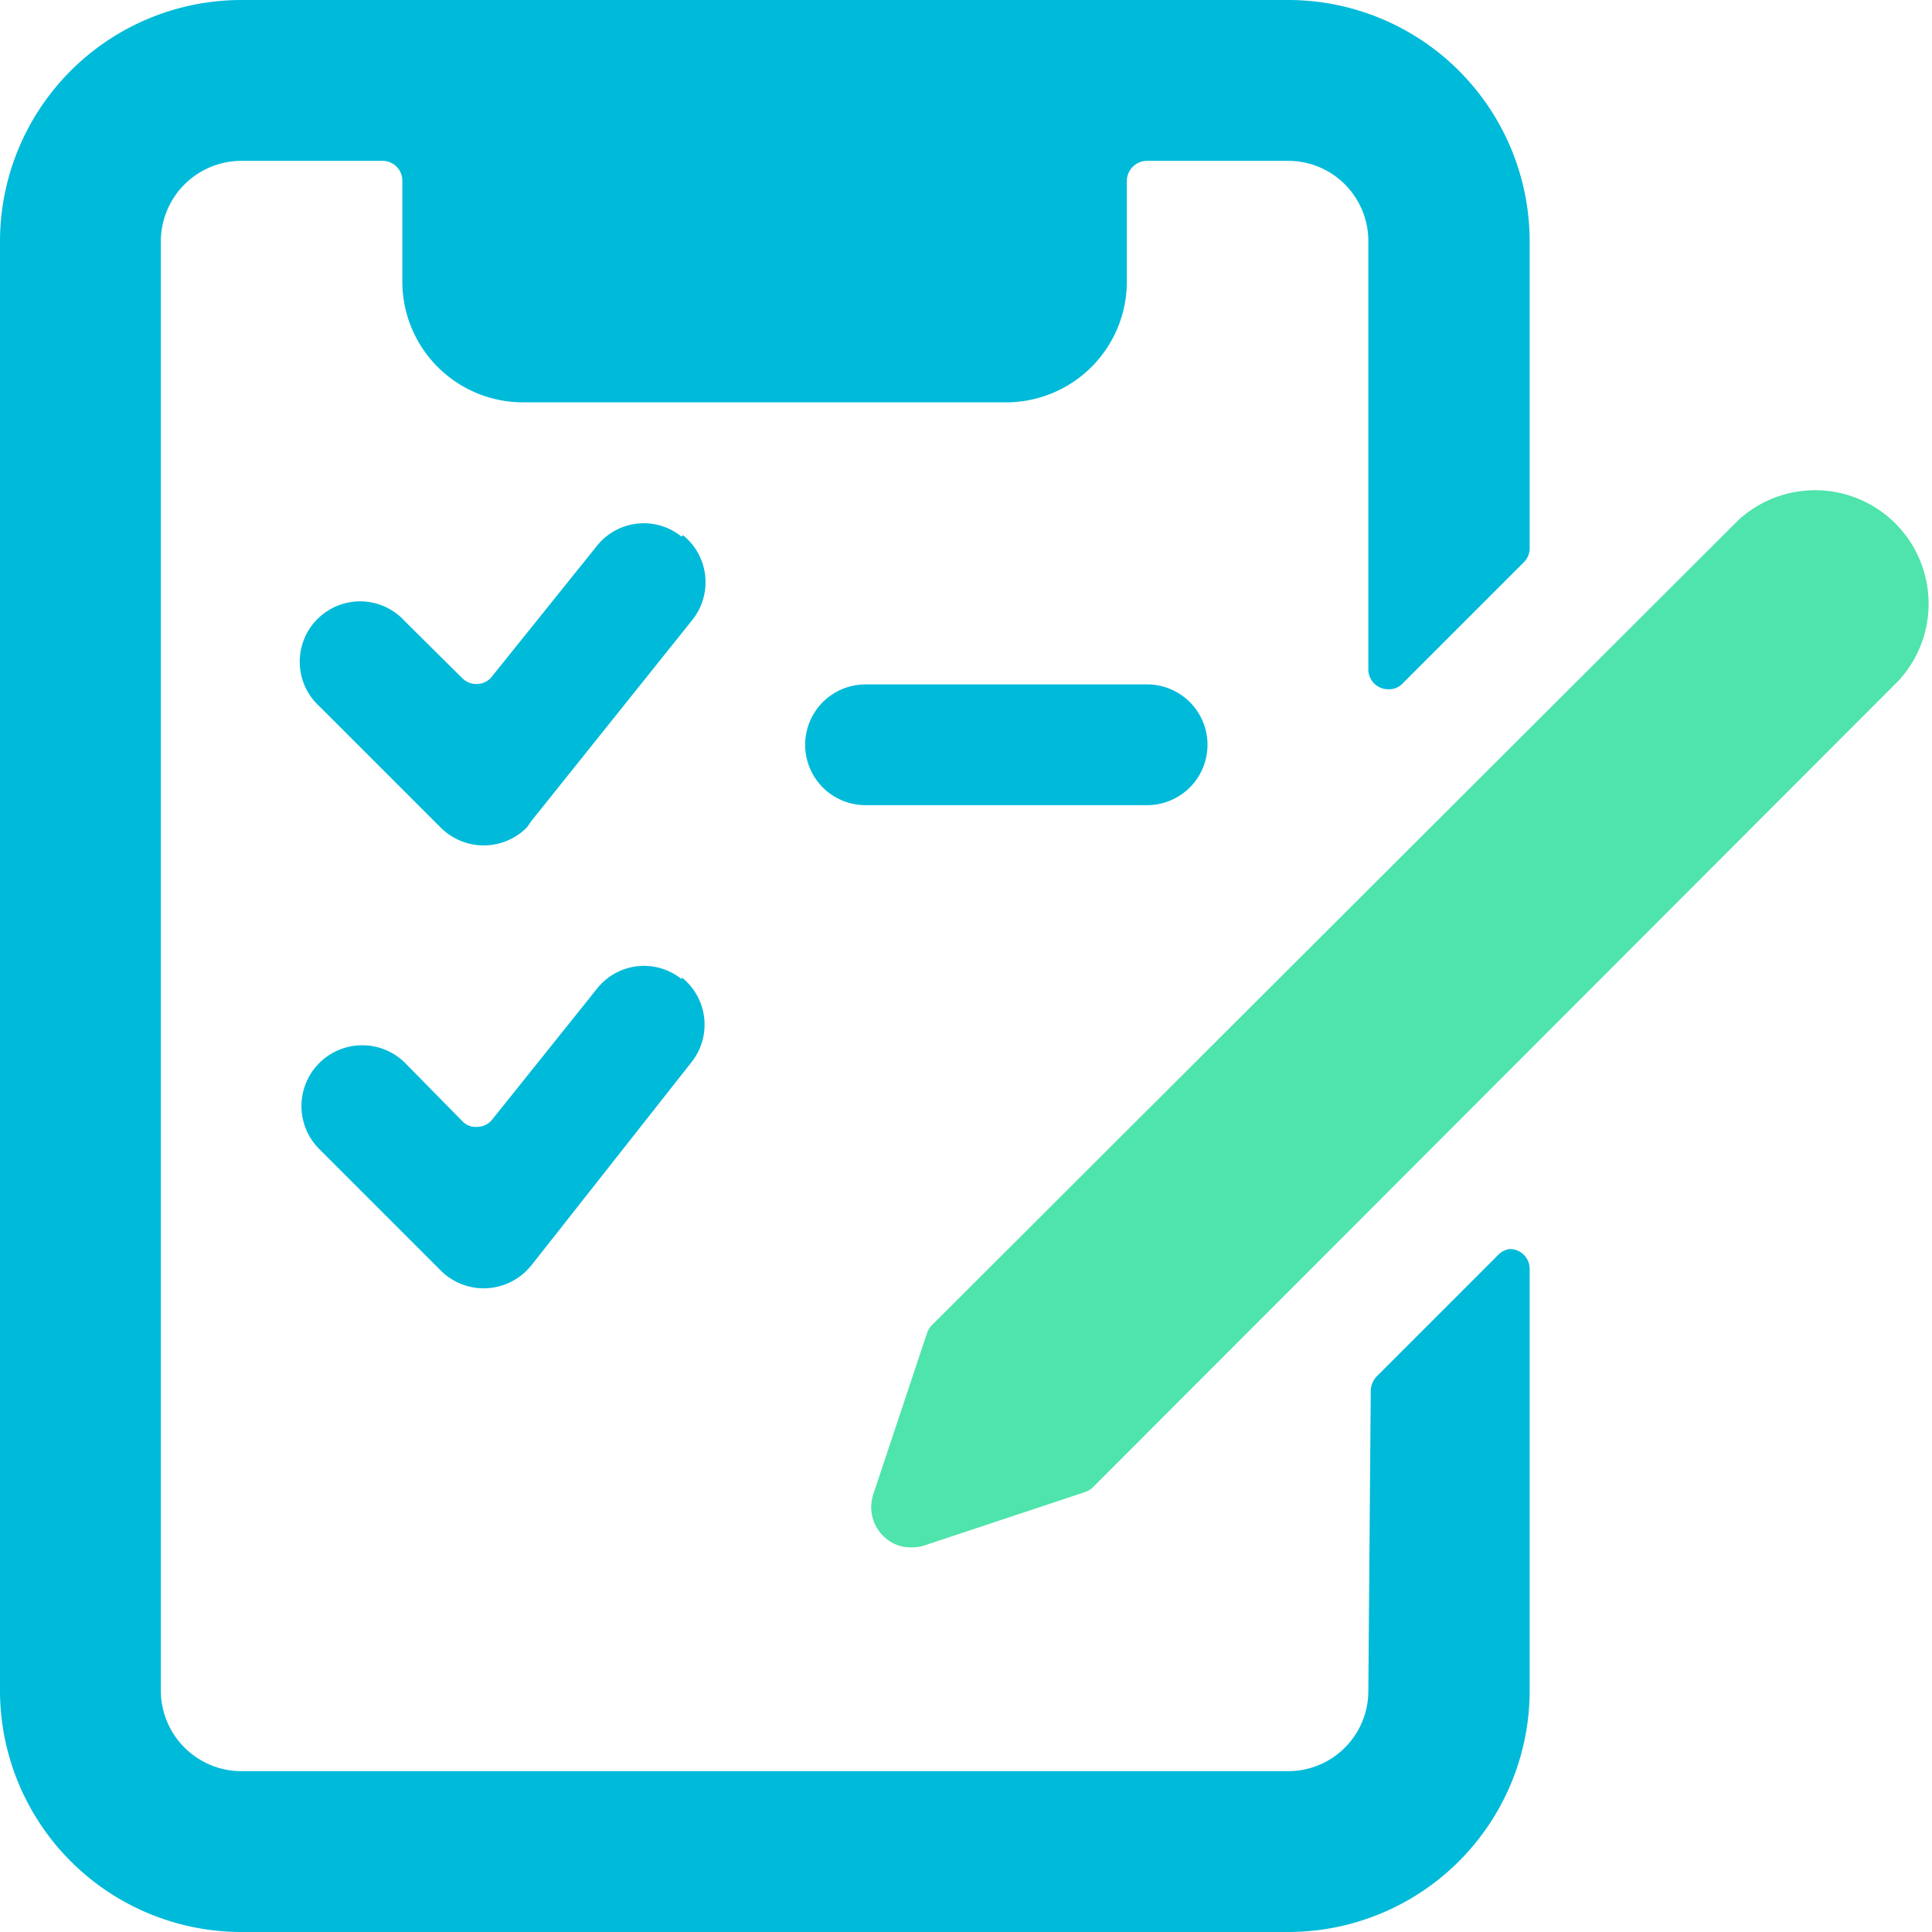
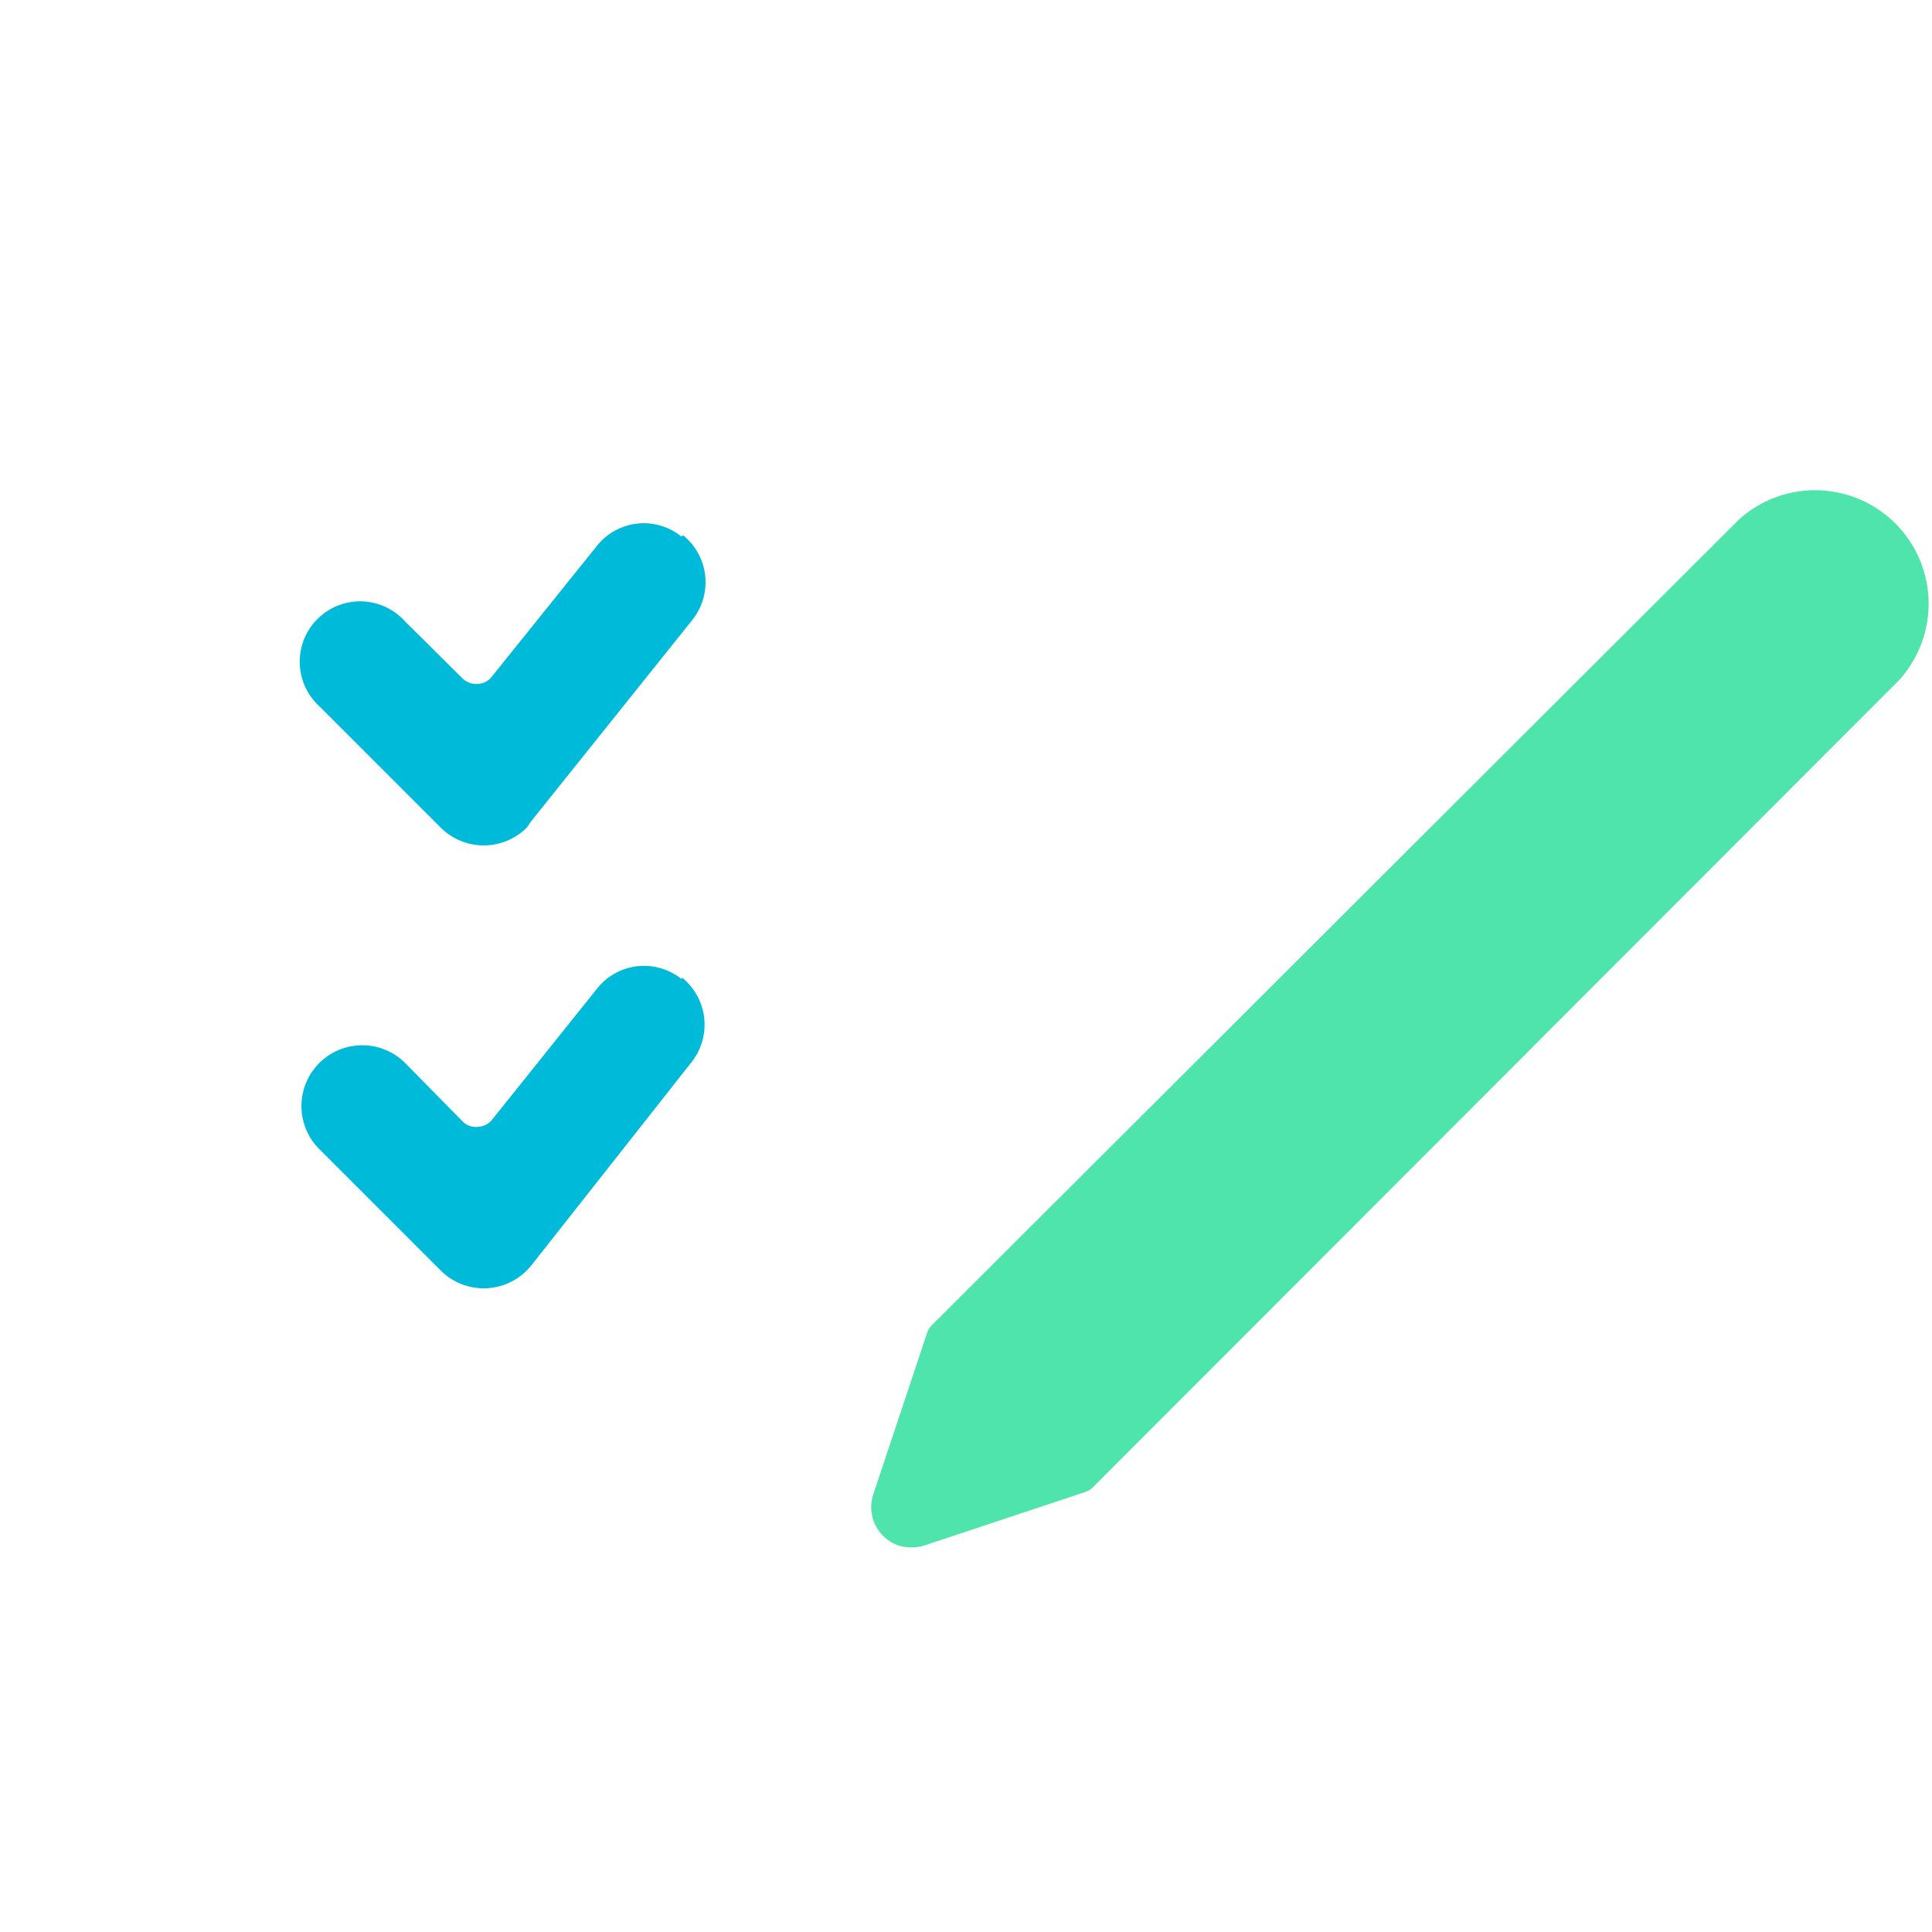
<svg xmlns="http://www.w3.org/2000/svg" id="a037538a-fded-4faf-a32e-b78310e62da4" data-name="Layer 1" viewBox="0 0 40 40">
-   <path d="M28.33,35a1.66,1.66,0,0,1-1.66,1.67H5A1.67,1.67,0,0,1,3.33,35V5A1.67,1.67,0,0,1,5,3.33H7.92a.41.41,0,0,1,.41.42V5.83a2.5,2.5,0,0,0,2.5,2.5h10a2.5,2.5,0,0,0,2.5-2.5V3.75a.42.42,0,0,1,.42-.42h2.92A1.66,1.66,0,0,1,28.33,5v8.86a.41.41,0,0,0,.42.41.38.38,0,0,0,.29-.12l2.5-2.5a.41.41,0,0,0,.13-.29V5a5,5,0,0,0-5-5H5A5,5,0,0,0,0,5V35a5,5,0,0,0,5,5H26.67a5,5,0,0,0,5-5V26.27a.41.41,0,0,0-.42-.41A.42.42,0,0,0,31,26l-2.5,2.5a.45.45,0,0,0-.12.29Z" transform="translate(0 0)" fill="#00bada" />
  <path d="M14.11,11.11a1.24,1.24,0,0,0-1.75.19L10.19,14a.39.39,0,0,1-.3.16.41.41,0,0,1-.32-.12L8.39,12.87a1.25,1.25,0,1,0-1.77,1.76l2.5,2.5a1.26,1.26,0,0,0,1.79,0L11,17h0l3.33-4.16a1.25,1.25,0,0,0-.19-1.76Z" transform="translate(0 0)" fill="#00bada" />
  <path d="M14.11,20.27a1.24,1.24,0,0,0-1.75.2l-2.17,2.71a.4.4,0,0,1-.3.15.38.38,0,0,1-.32-.12L8.38,22A1.25,1.25,0,1,0,6.62,23.8l2.5,2.5a1.26,1.26,0,0,0,1.79,0L11,26.2h0L14.31,22a1.25,1.25,0,0,0-.19-1.76Z" transform="translate(0 0)" fill="#00bada" />
-   <path d="M23.75,14.17H17.92a1.25,1.25,0,1,0,0,2.5h5.83a1.25,1.25,0,1,0,0-2.5Z" transform="translate(0 0)" fill="#00bada" />
  <path d="M39.31,14.09A2.35,2.35,0,0,0,36,10.76L19.29,27.44a.42.42,0,0,0-.1.17l-1.11,3.33A.84.84,0,0,0,18.61,32a.92.92,0,0,0,.52,0l3.34-1.11a.44.44,0,0,0,.16-.1Z" transform="translate(0 0)" fill="#4ee4ab" />
</svg>